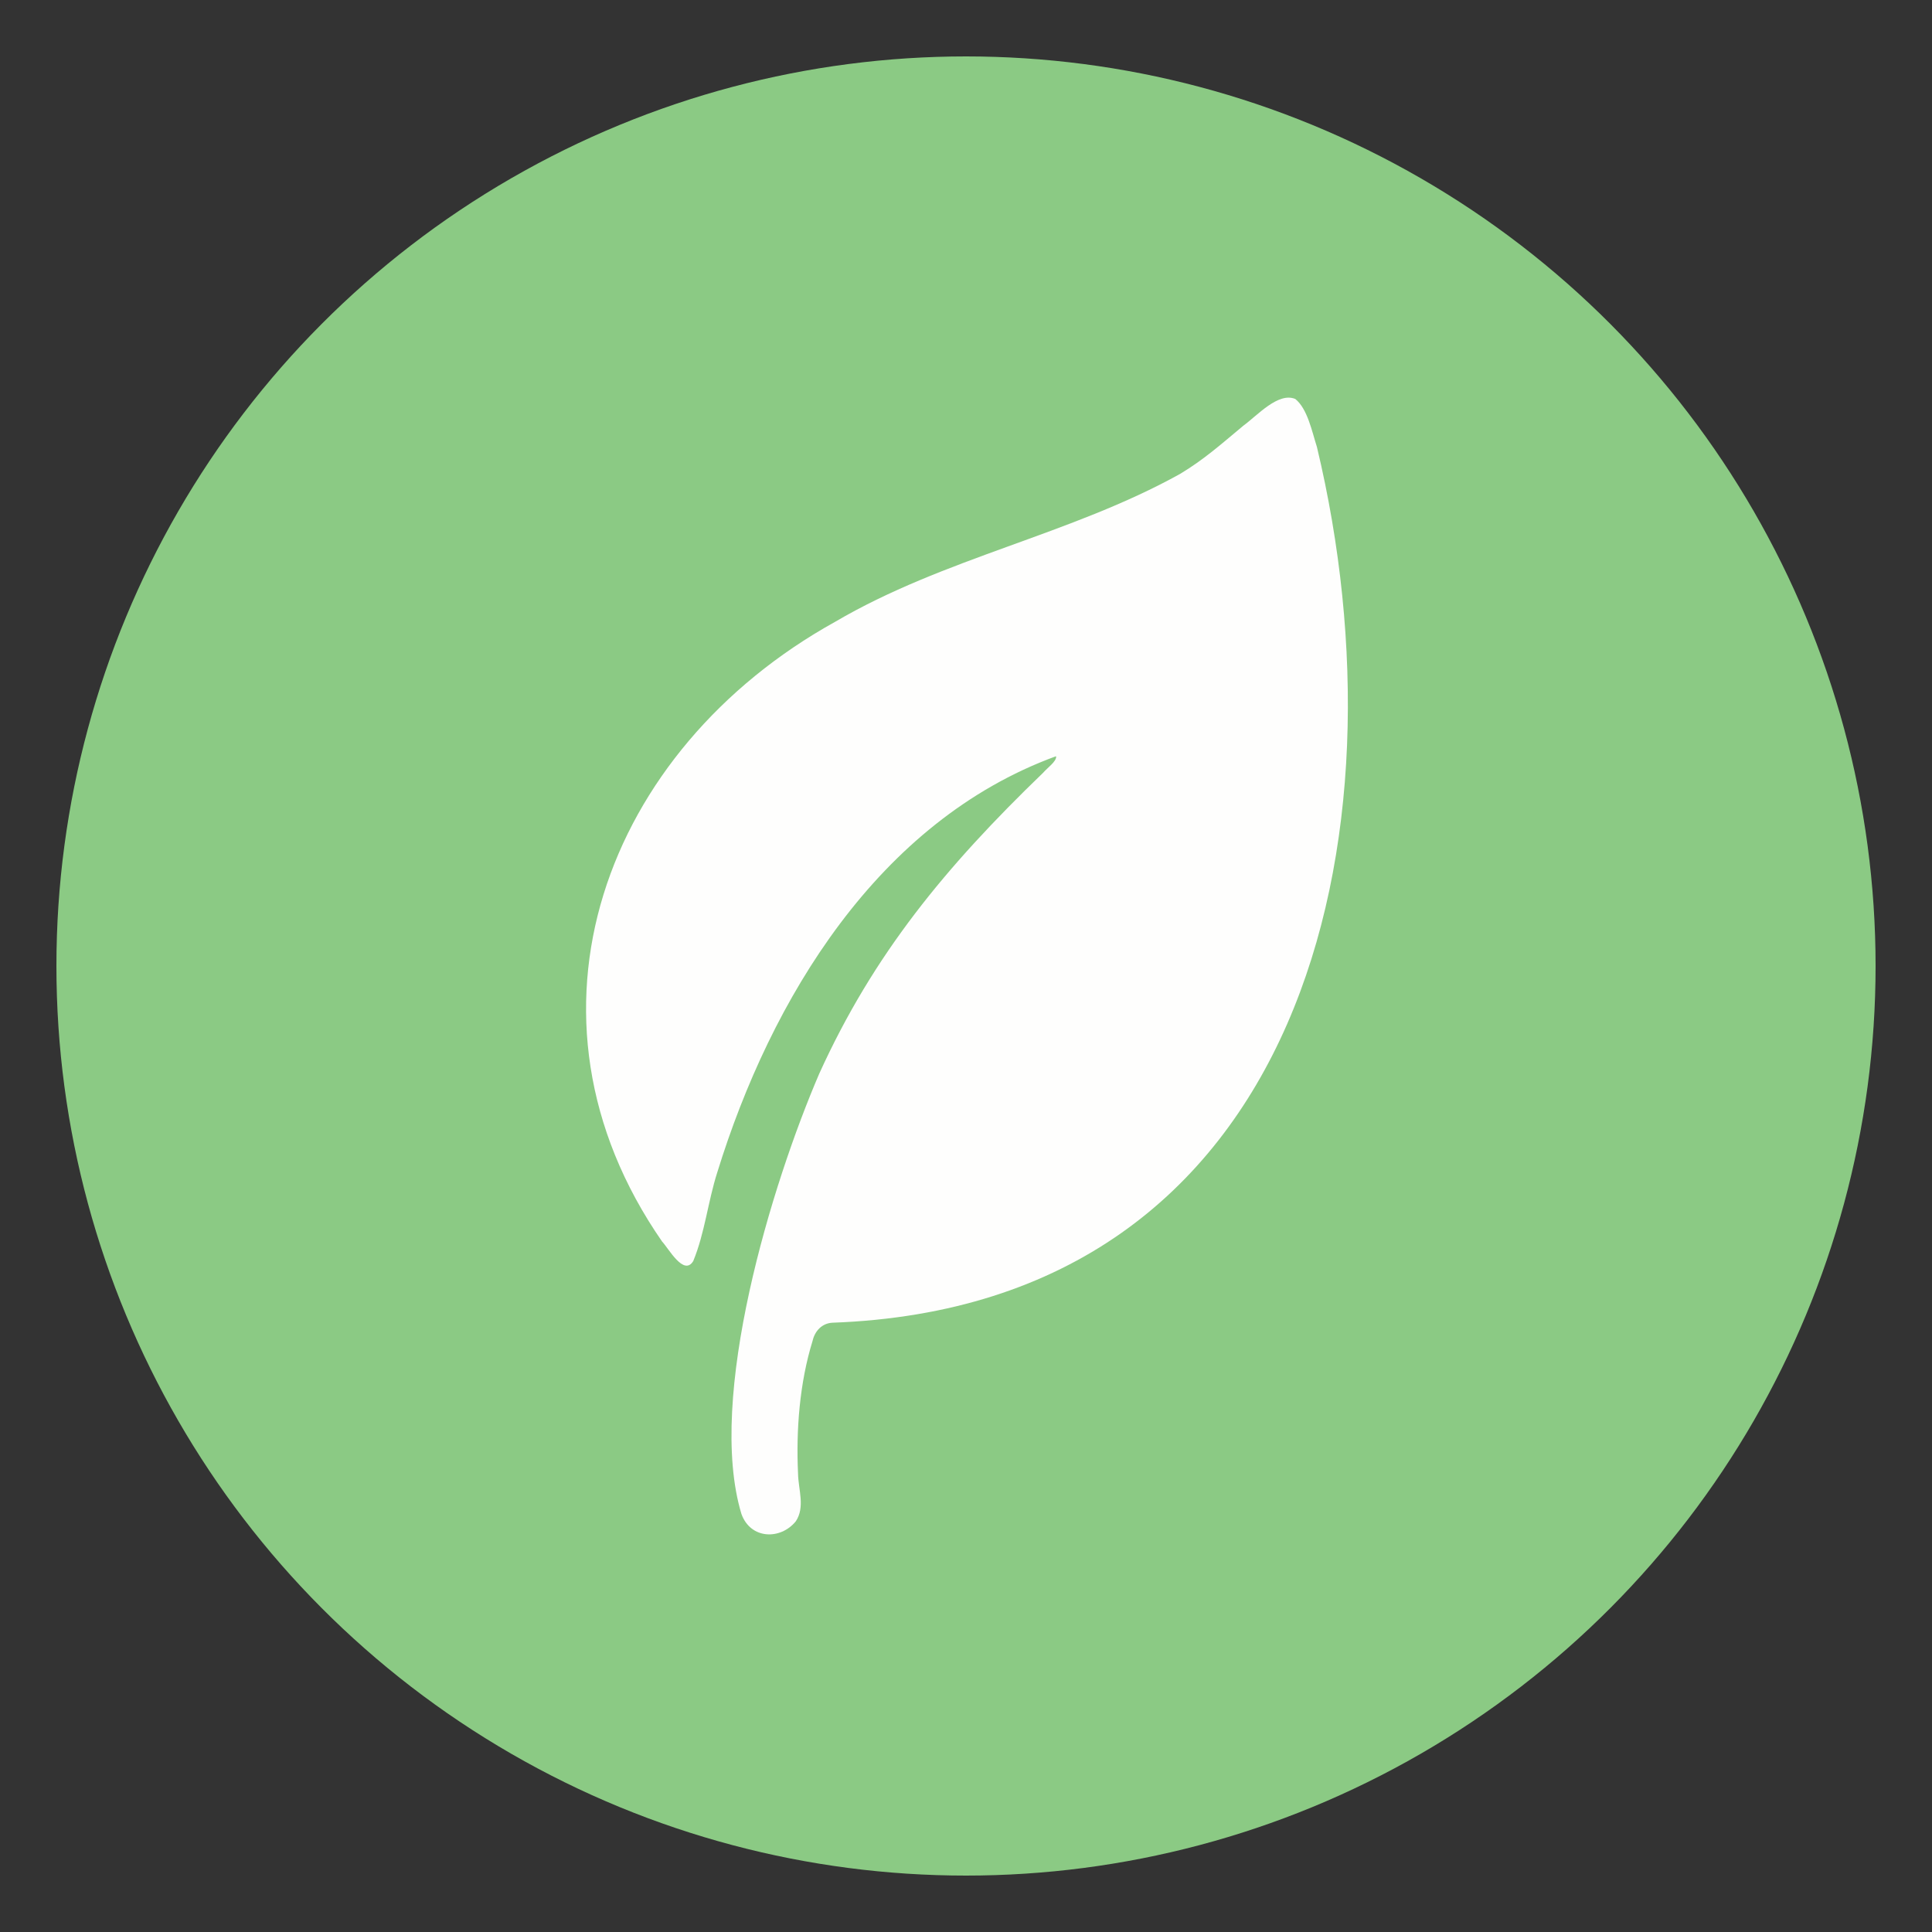
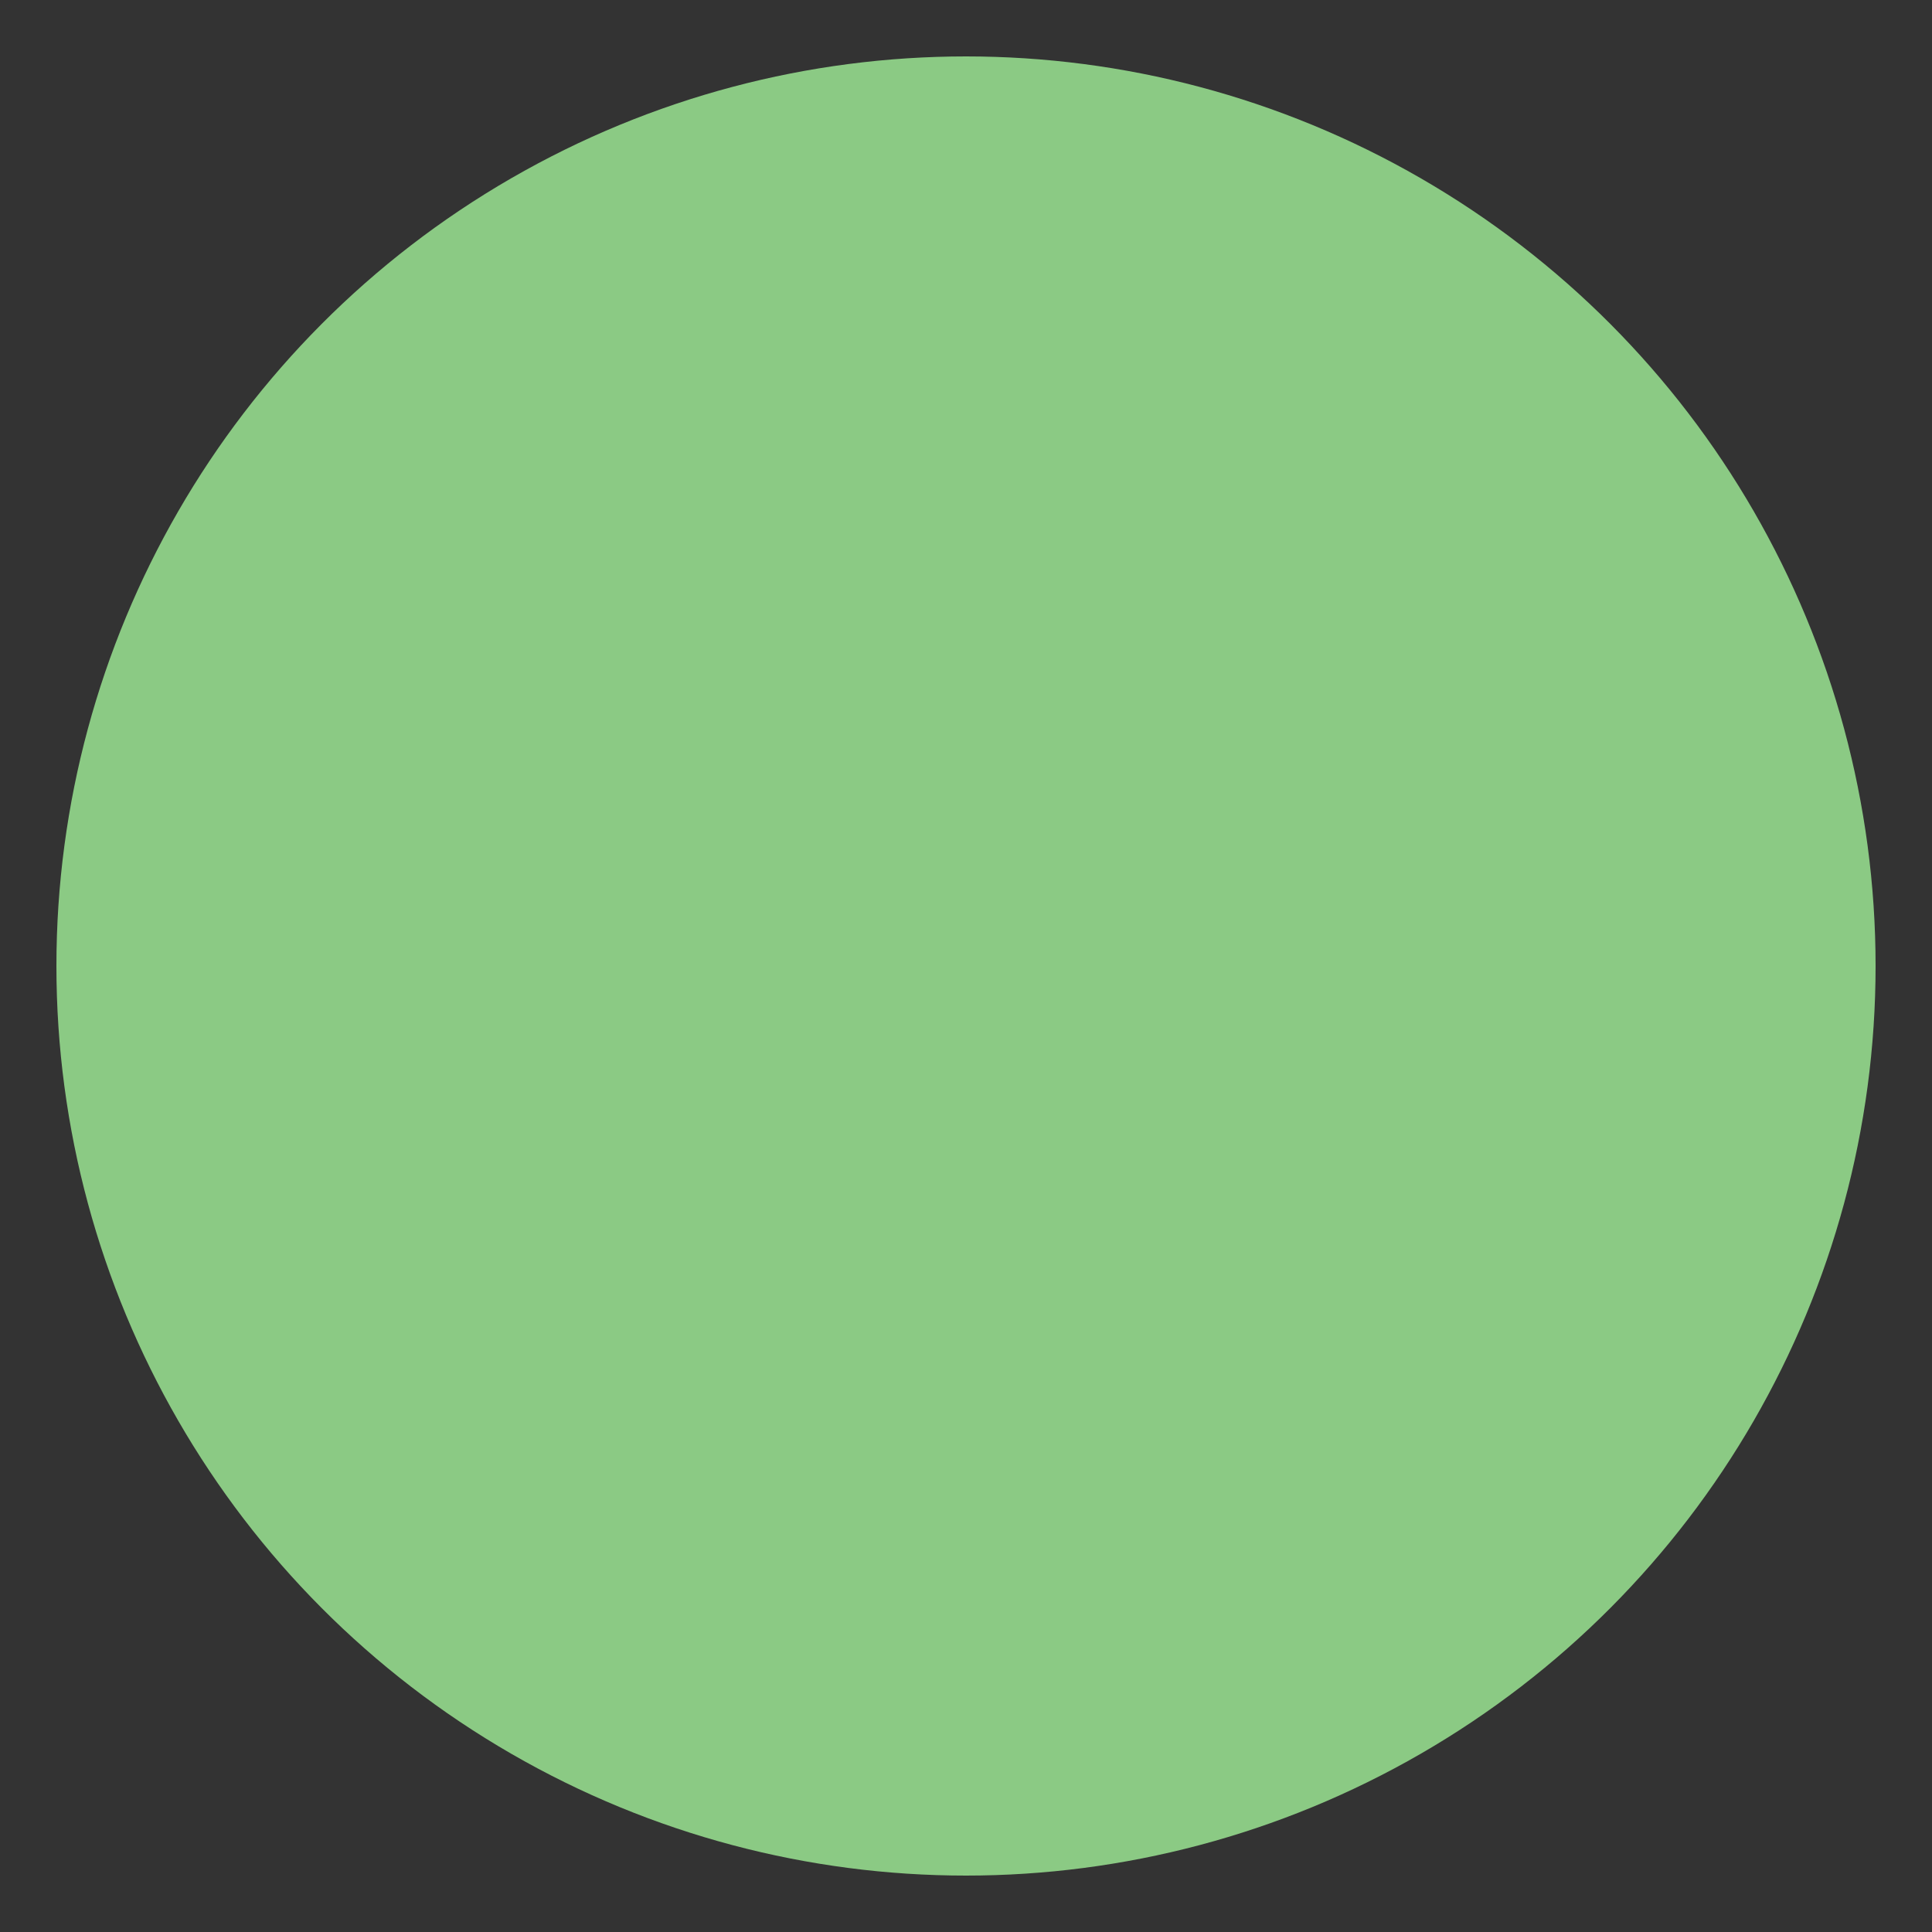
<svg xmlns="http://www.w3.org/2000/svg" id="Layer_1" data-name="Layer 1" viewBox="0 0 300 300">
  <rect x="0" y="0" width="300" height="300" fill="#333333" stroke="none" />
  <defs>
    <style>
      .cls-1 {
        fill: #8bca84;
      }

      .cls-2 {
        fill: #fefefd;
      }
    </style>
  </defs>
  <circle class="cls-1" cx="150" cy="150" r="141.24" />
-   <path class="cls-2" d="M163.94,117.44c-27.56,10.11-44.23,37.61-52.57,64.63-1.45,4.55-1.92,9.36-3.72,13.74-1.47,2.43-3.84-1.98-4.83-3.01-24.41-35.2-8.83-76.44,26.83-96.23,16.96-9.96,36.56-13.53,53.59-22.98,3.7-2.23,6.23-4.49,9.84-7.5,2.18-1.59,5.4-5.24,8.05-4.14,1.9,1.52,2.59,5.05,3.36,7.45,14.45,60.35-1.72,133.31-75.22,135.99-1.62.08-2.74,1.27-3.09,2.81-2.02,6.53-2.58,13.86-2.26,20.62.04,2.46,1.13,5.2-.35,7.41-2.37,2.91-7.01,2.82-8.44-1.14-5.46-18.04,4.73-51.3,12.09-68.39,8.42-18.54,19.6-32.09,34.77-46.72.6-.71,2.09-1.76,2-2.51l-.04-.03Z" />
</svg>